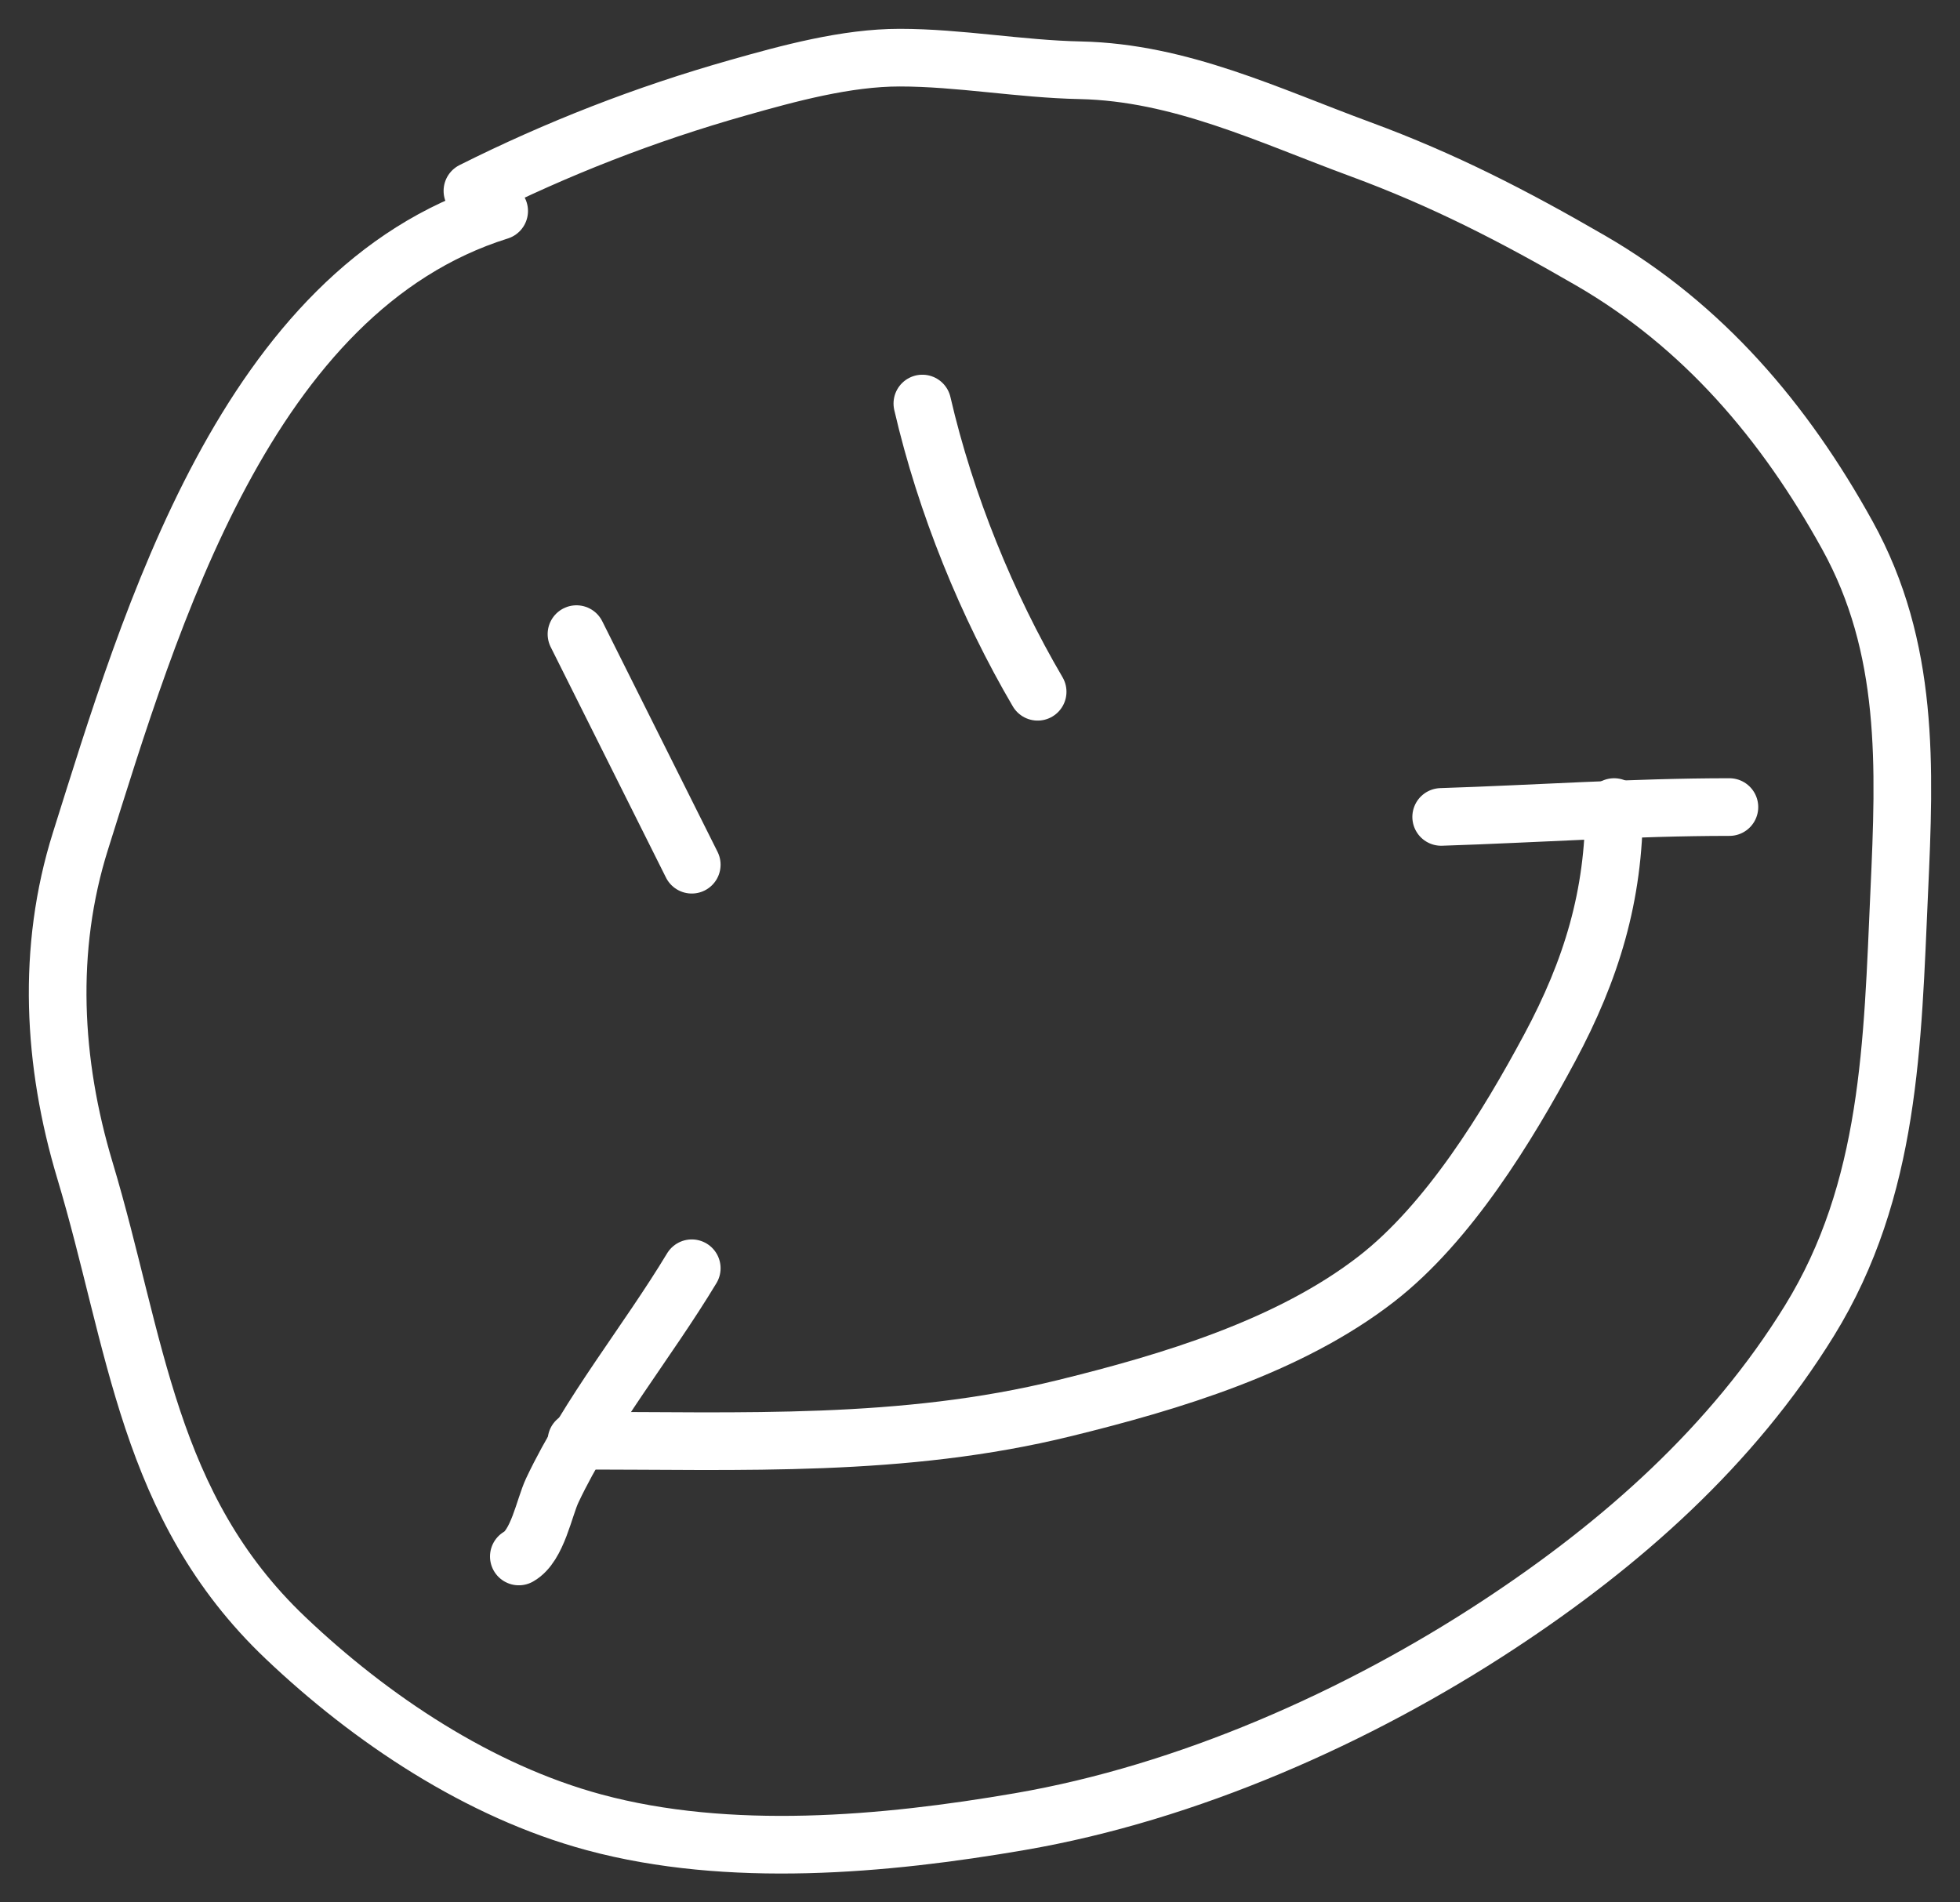
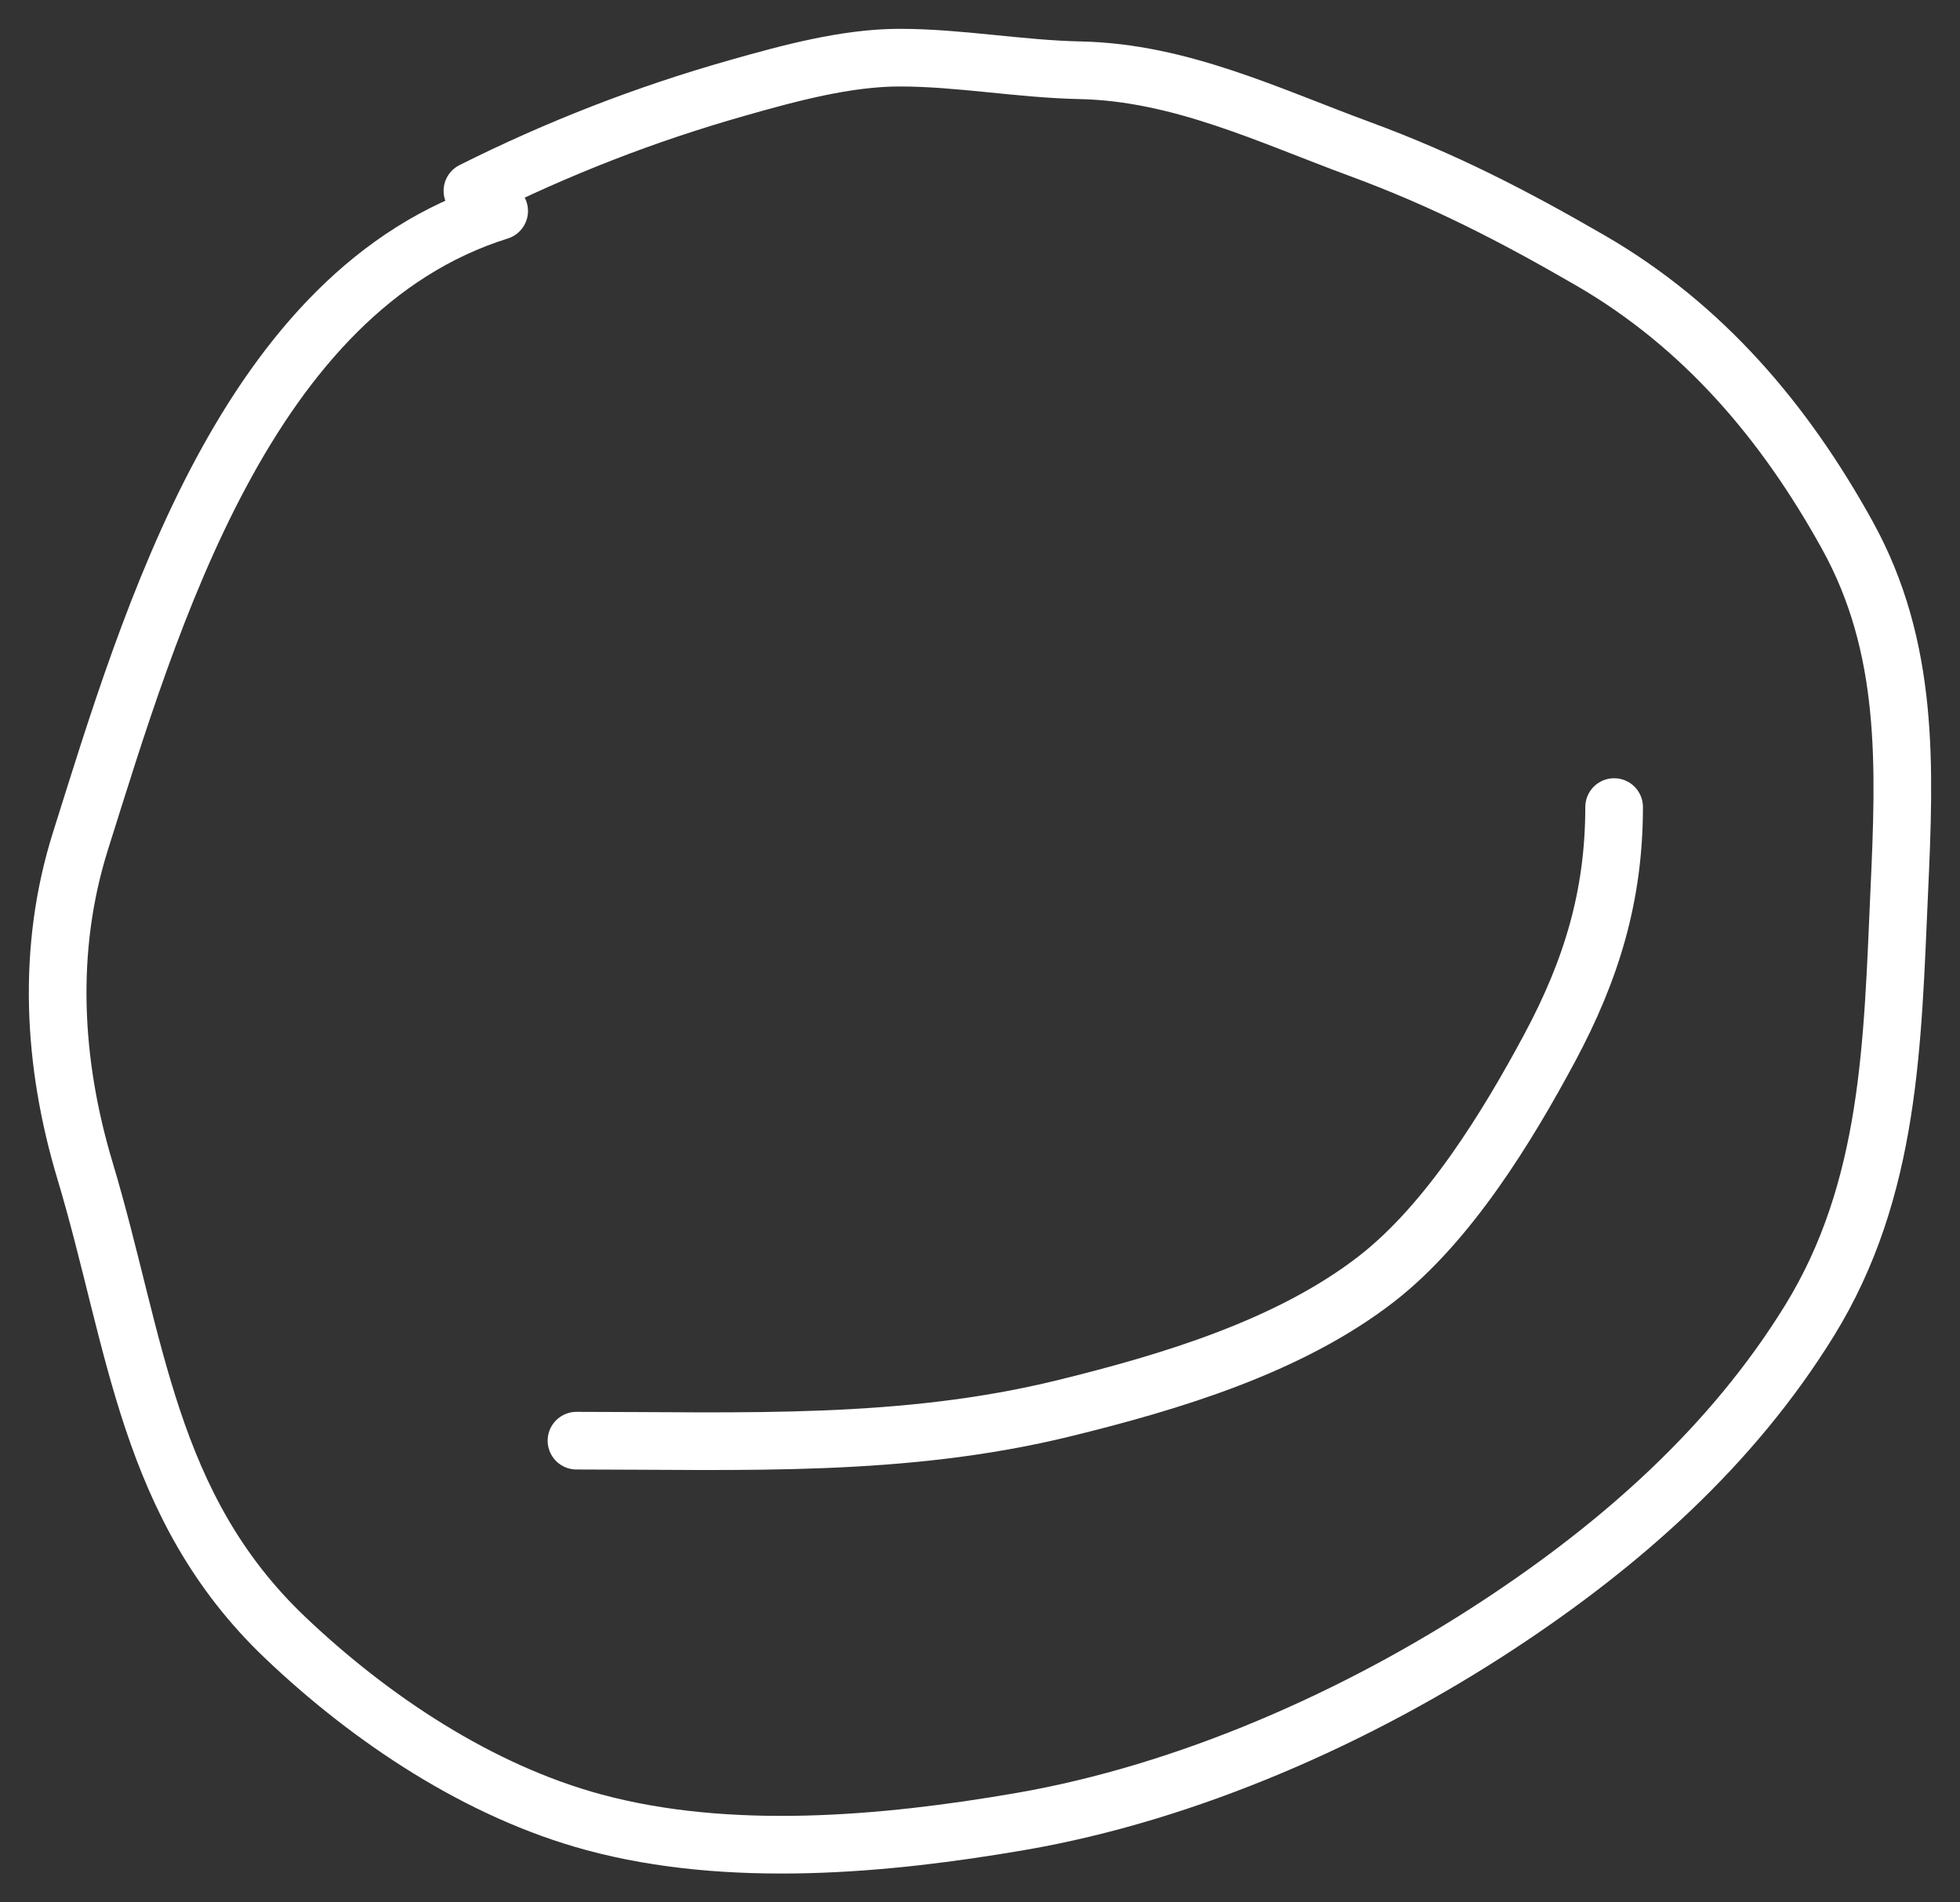
<svg xmlns="http://www.w3.org/2000/svg" width="34" height="33" viewBox="0 0 34 33" fill="none">
  <rect x="0" y="0" width="34" height="33" fill="#333333" stroke="none" />
  <path d="M8.659 3.66C4.275 5.033 2.608 10.741 1.396 14.589C0.805 16.464 0.913 18.437 1.473 20.302C2.37 23.289 2.551 26.129 4.95 28.41C6.433 29.821 8.312 31.074 10.307 31.612C12.646 32.243 15.337 32.005 17.693 31.599C20.597 31.1 23.561 29.787 26.005 28.178C28.127 26.782 30.044 25.088 31.388 22.91C32.795 20.63 32.828 18.093 32.946 15.473C33.045 13.291 33.126 11.238 32.045 9.283C30.957 7.315 29.544 5.65 27.589 4.518C26.254 3.745 25.041 3.12 23.597 2.588C22.005 2.002 20.472 1.256 18.742 1.219C17.697 1.198 16.642 1 15.606 1C14.681 1 13.686 1.271 12.799 1.523C11.188 1.979 9.662 2.576 8.195 3.311" stroke="white" stroke-linecap="round" />
  <path d="M10 24.991C12.875 24.991 15.656 25.118 18.468 24.426C20.304 23.975 22.371 23.357 23.883 22.181C25.128 21.213 26.148 19.547 26.883 18.176C27.607 16.825 28 15.54 28 14" stroke="white" stroke-linecap="round" />
-   <path d="M25 14.171C26.672 14.117 28.326 14 30 14" stroke="white" stroke-linecap="round" />
-   <path d="M12 22C11.226 23.284 10.213 24.515 9.581 25.852C9.439 26.152 9.326 26.816 9 27" stroke="white" stroke-linecap="round" />
-   <path d="M10 11L12 15" stroke="white" stroke-linecap="round" />
-   <path d="M16 7C16.404 8.747 17.124 10.506 18 12" stroke="white" stroke-linecap="round" />
</svg>